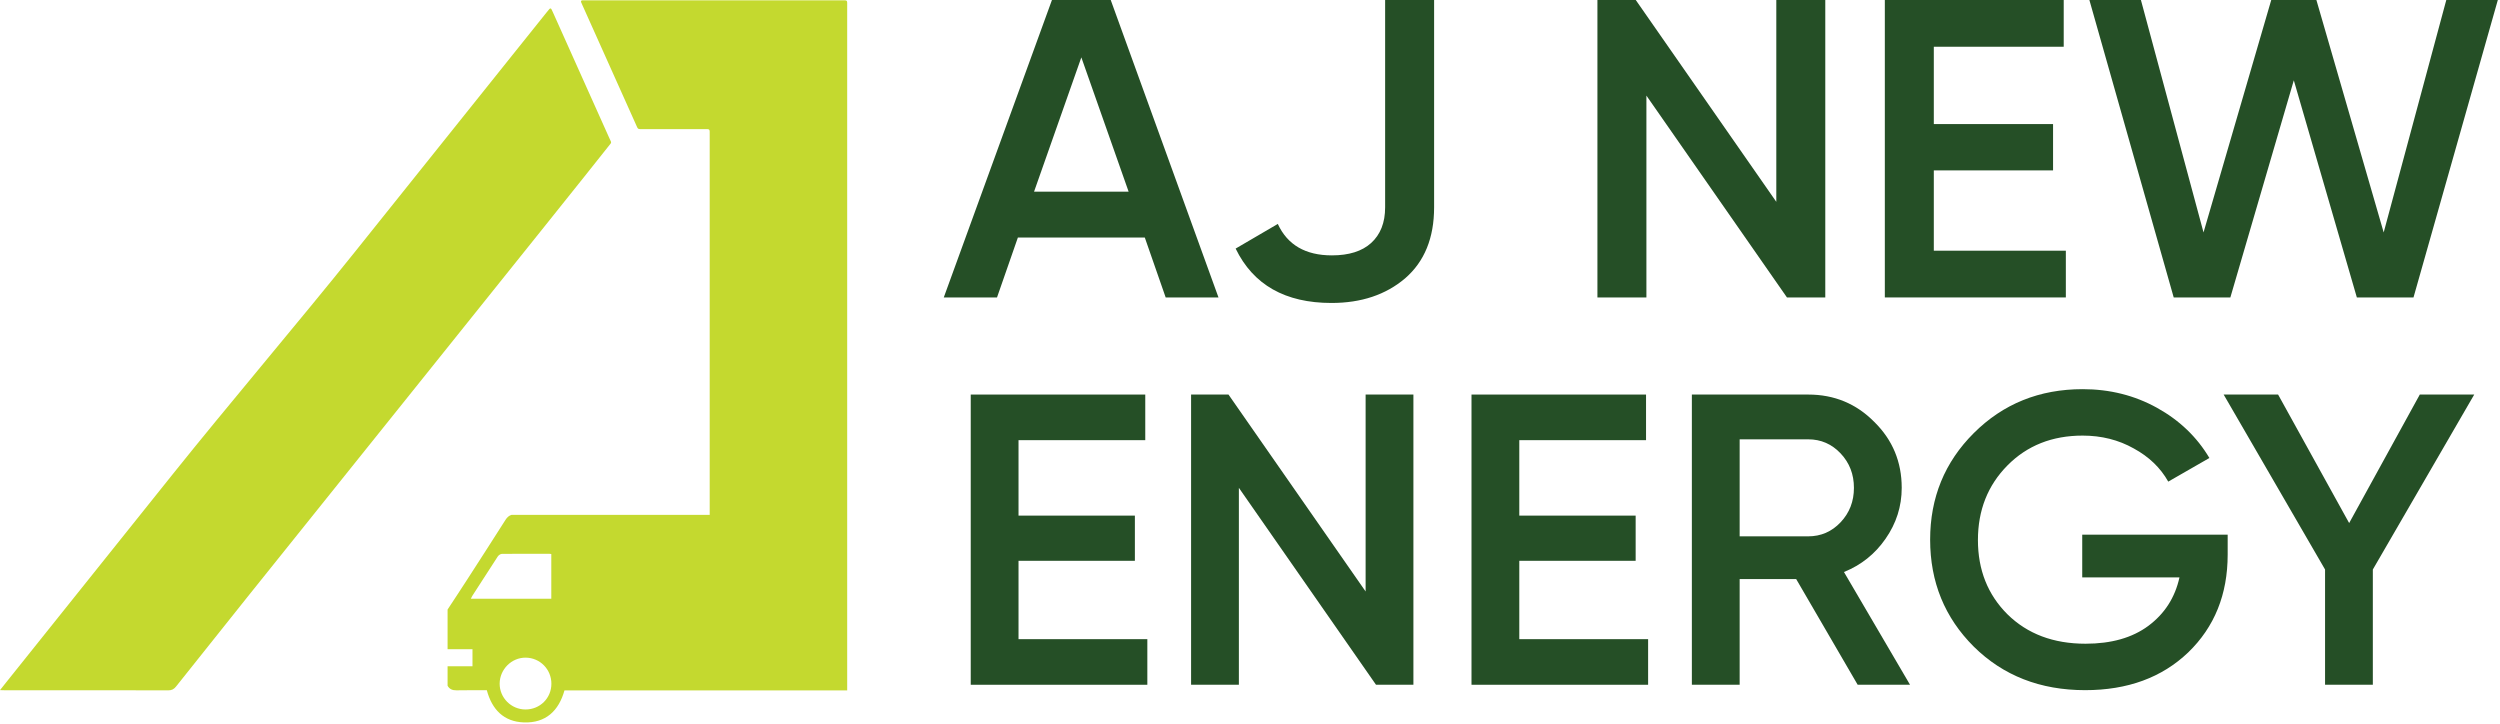
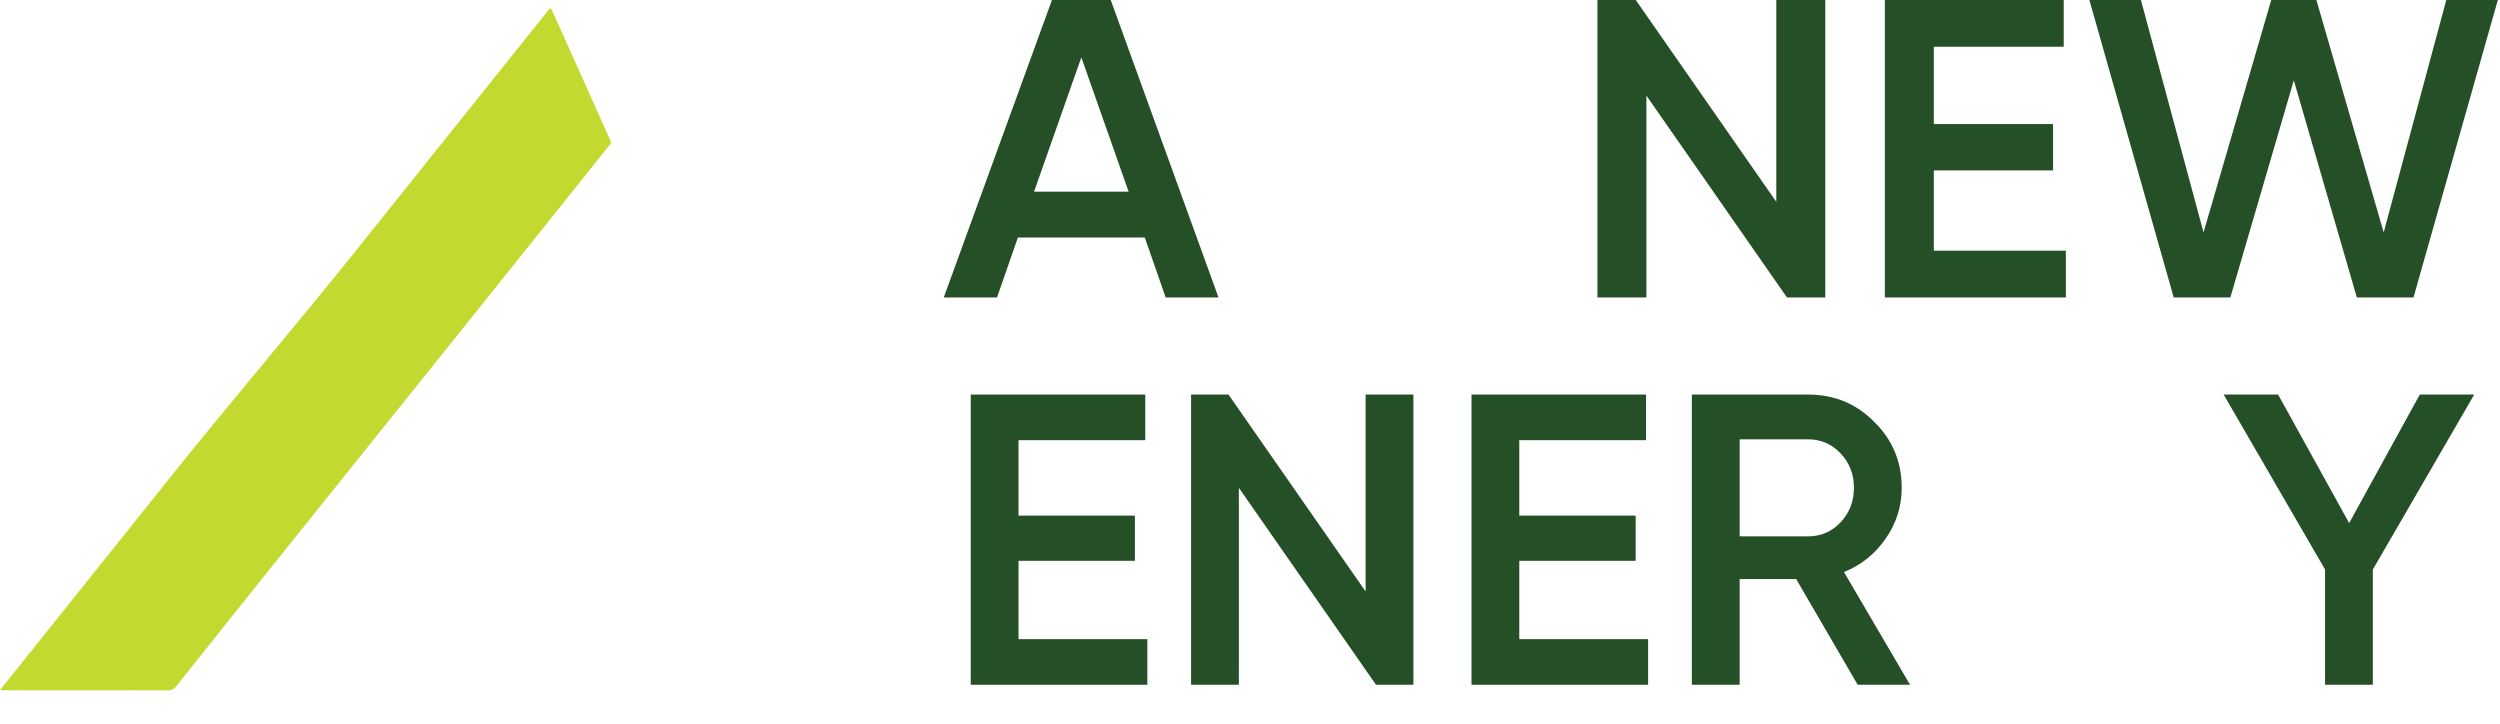
<svg xmlns="http://www.w3.org/2000/svg" width="518" height="150" viewBox="0 0 518 150" fill="none">
  <path d="M241.527 61.63L237.203 49.216H210.905L206.581 61.63H195.55L217.965 0H230.143L252.47 61.63H241.527ZM214.258 39.707H233.849L224.054 11.886L214.258 39.707Z" fill="#254F26" />
-   <path d="M275.879 62.774C266.29 62.774 259.671 59.018 256.024 51.505L264.76 46.398C266.76 50.742 270.496 52.914 275.968 52.914C279.498 52.914 282.204 52.062 284.087 50.36C286.028 48.599 286.999 46.134 286.999 42.965V0H297.147V42.965C297.147 49.304 295.147 54.205 291.146 57.668C287.146 61.072 282.057 62.774 275.879 62.774Z" fill="#254F26" />
  <path d="M368.05 0H378.199V61.63H370.257L341.135 19.81V61.63H330.986V0H338.929L368.05 41.82V0Z" fill="#254F26" />
  <path d="M400.685 51.945H428.042V61.63H390.536V0H427.601V9.685H400.685V25.708H425.394V35.305H400.685V51.945Z" fill="#254F26" />
  <path d="M450.393 61.63L432.92 0H443.598L456.57 48.159L470.602 0H479.956L493.899 48.159L506.872 0H517.55L500.076 61.63H488.339L475.279 16.64L462.13 61.63H450.393Z" fill="#254F26" />
  <path d="M211.037 132.434H237.729V141.883H201.136V81.752H237.299V91.201H211.037V106.835H235.146V116.199H211.037V132.434Z" fill="#254F26" />
  <path d="M282.956 81.752H292.858V141.883H285.109L256.695 101.08V141.883H246.793V81.752H254.543L282.956 122.555V81.752Z" fill="#254F26" />
  <path d="M314.798 132.434H341.489V141.883H304.896V81.752H341.059V91.201H314.798V106.835H338.906V116.199H314.798V132.434Z" fill="#254F26" />
  <path d="M384.909 141.883L372.165 119.978H360.456V141.883H350.554V81.752H374.662C380.058 81.752 384.622 83.642 388.353 87.421C392.141 91.144 394.036 95.697 394.036 101.08C394.036 104.917 392.916 108.439 390.678 111.646C388.496 114.795 385.626 117.086 382.067 118.518L395.758 141.883H384.909ZM360.456 91.029V111.13H374.662C377.303 111.13 379.542 110.157 381.378 108.21C383.215 106.263 384.134 103.886 384.134 101.08C384.134 98.274 383.215 95.897 381.378 93.95C379.542 92.003 377.303 91.029 374.662 91.029H360.456Z" fill="#254F26" />
-   <path d="M461.574 110.787V114.91C461.574 123.157 458.848 129.914 453.395 135.183C447.941 140.394 440.824 143 432.041 143C422.742 143 415.05 139.993 408.966 133.98C402.938 127.967 399.925 120.58 399.925 111.818C399.925 103.113 402.938 95.754 408.966 89.741C415.05 83.67 422.57 80.635 431.524 80.635C437.15 80.635 442.287 81.924 446.937 84.501C451.586 87.078 455.203 90.543 457.786 94.895L449.262 99.791C447.654 96.928 445.272 94.637 442.115 92.919C438.958 91.144 435.428 90.256 431.524 90.256C425.21 90.256 420.015 92.318 415.94 96.441C411.864 100.564 409.827 105.718 409.827 111.903C409.827 118.088 411.864 123.214 415.94 127.28C420.073 131.346 425.469 133.379 432.127 133.379C437.466 133.379 441.799 132.148 445.129 129.685C448.515 127.165 450.668 123.815 451.586 119.635H431.438V110.787H461.574Z" fill="#254F26" />
  <path d="M512.661 81.752L491.652 118.002V141.883H481.751V118.002L460.741 81.752H472.021L486.744 108.381L501.382 81.752H512.661Z" fill="#254F26" />
-   <path fill-rule="evenodd" clip-rule="evenodd" d="M175.537 1.314C175.537 -0.026 175.678 0.064 174.34 0.064H121.498C121.209 0.064 120.918 0.064 120.629 0.074C120.429 0.084 120.328 0.254 120.408 0.454C120.488 0.654 120.589 0.854 120.669 1.054C124.358 9.274 128.049 17.504 131.738 25.734C132.248 26.854 132.039 26.754 133.328 26.754H145.778C147.177 26.754 147.049 26.624 147.049 28.034C147.059 37.434 147.049 77.194 147.049 106.684H105.969C105.469 106.844 105.078 107.174 104.739 107.714C102.059 111.944 99.329 116.164 96.608 120.384C95.34 122.364 94.028 124.324 92.739 126.294V134.514H97.899V138.054H92.739V142.084C93.139 142.804 93.749 143.044 94.569 143.034C96.67 142.994 98.769 143.014 100.869 143.014C101.939 147.014 104.38 149.544 108.55 149.684C113.09 149.844 115.779 147.274 116.96 143.044H175.538V137.984C175.558 115.024 175.548 24.264 175.537 1.314ZM97.558 124.054C97.668 123.844 97.747 123.654 97.848 123.484C99.607 120.754 101.368 118.014 103.148 115.284C103.318 115.034 103.698 114.774 103.988 114.764C107.268 114.734 110.558 114.744 113.838 114.744C113.947 114.744 114.049 114.774 114.229 114.794V124.054H97.558ZM108.888 147.004C105.917 147.004 103.508 144.574 103.527 141.634C103.558 138.674 105.998 136.244 108.918 136.264C111.889 136.284 114.258 138.694 114.248 141.674C114.248 144.664 111.878 147.004 108.888 147.004Z" fill="#C4D92F" />
  <path fill-rule="evenodd" clip-rule="evenodd" d="M0 142.995C0.53 142.326 0.91 141.845 1.291 141.368C12.812 126.971 24.331 112.573 35.854 98.176C46.9 84.37 62.379 66.133 73.428 52.327C84.385 38.635 95.344 24.942 106.302 11.25C108.623 8.348 110.948 5.447 113.273 2.546C113.453 2.32 113.636 2.097 113.826 1.88C113.98 1.704 114.155 1.711 114.253 1.894C114.355 2.085 114.445 2.283 114.533 2.48C118.442 11.199 122.357 19.918 126.263 28.639C126.738 29.7 126.8 29.393 126.057 30.336C118.494 39.949 59.512 113.369 51.385 123.549C46.409 129.781 41.428 136.008 36.471 142.254C36.025 142.812 35.568 143.046 34.839 143.043C27.945 143.014 21.052 143.026 14.158 143.026C9.829 143.026 5.499 143.026 1.167 143.025C0.855 143.025 0.541 143.01 0 142.995Z" fill="#C4D92F" />
</svg>